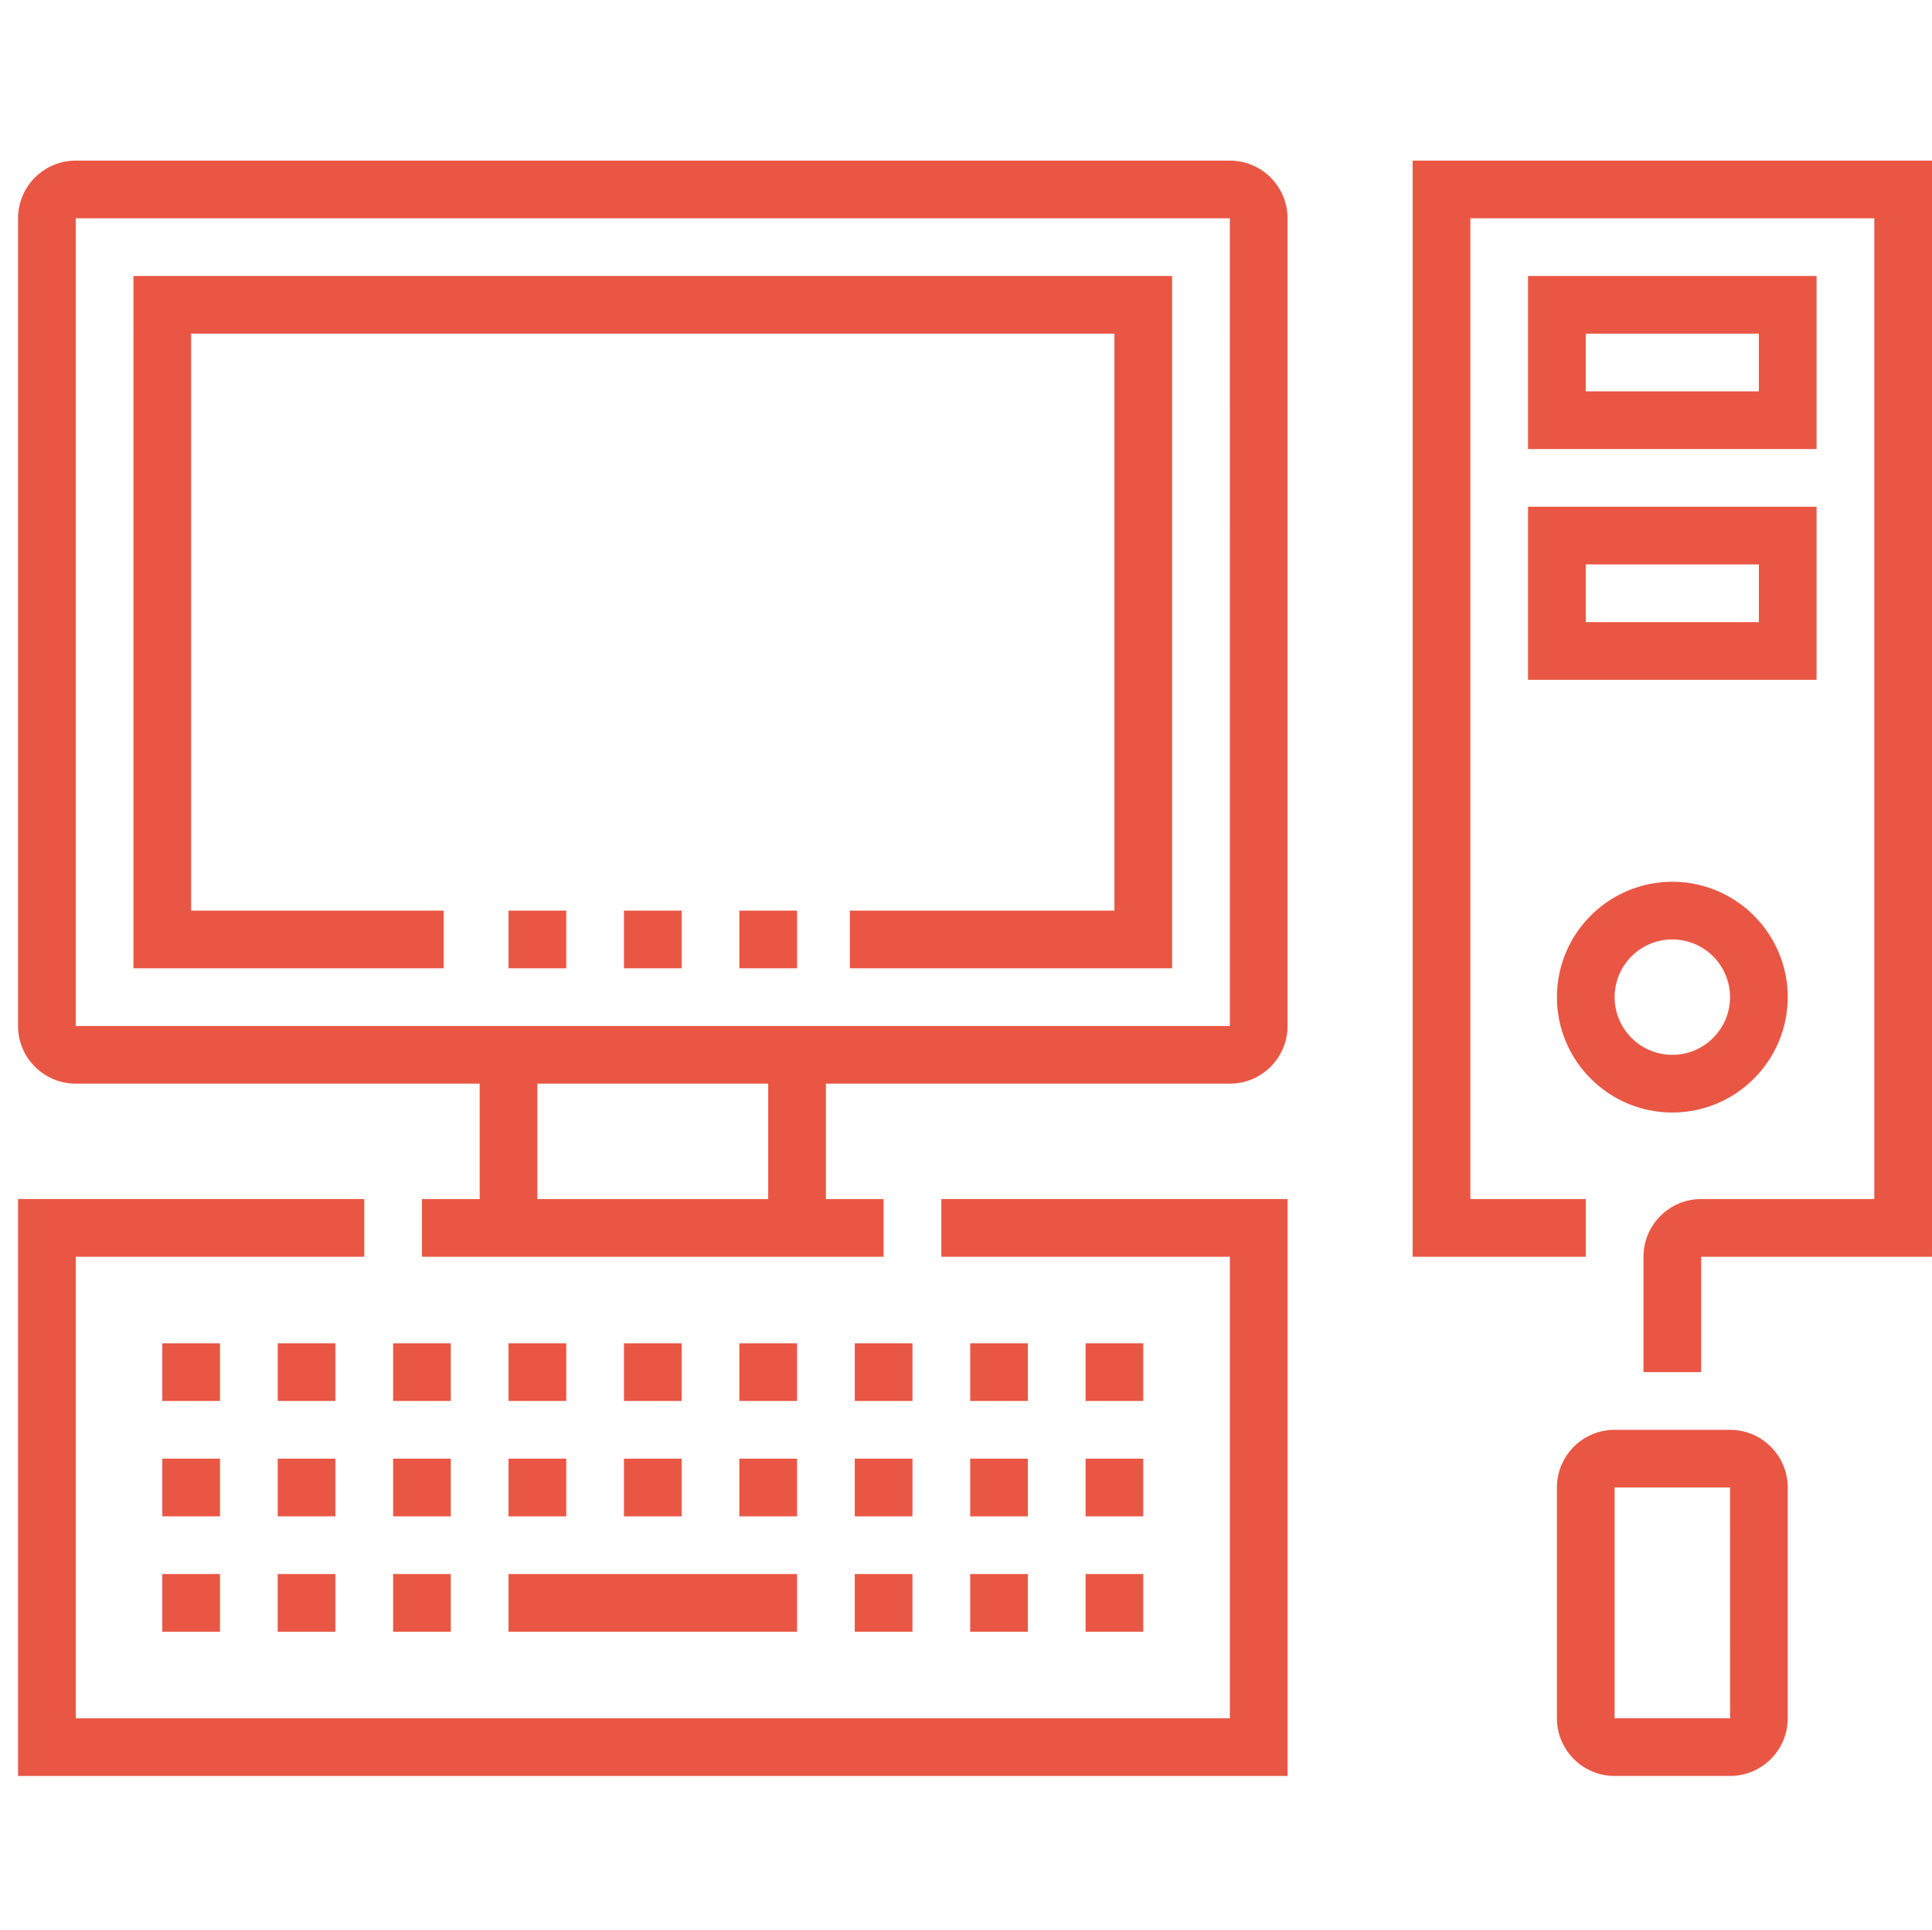
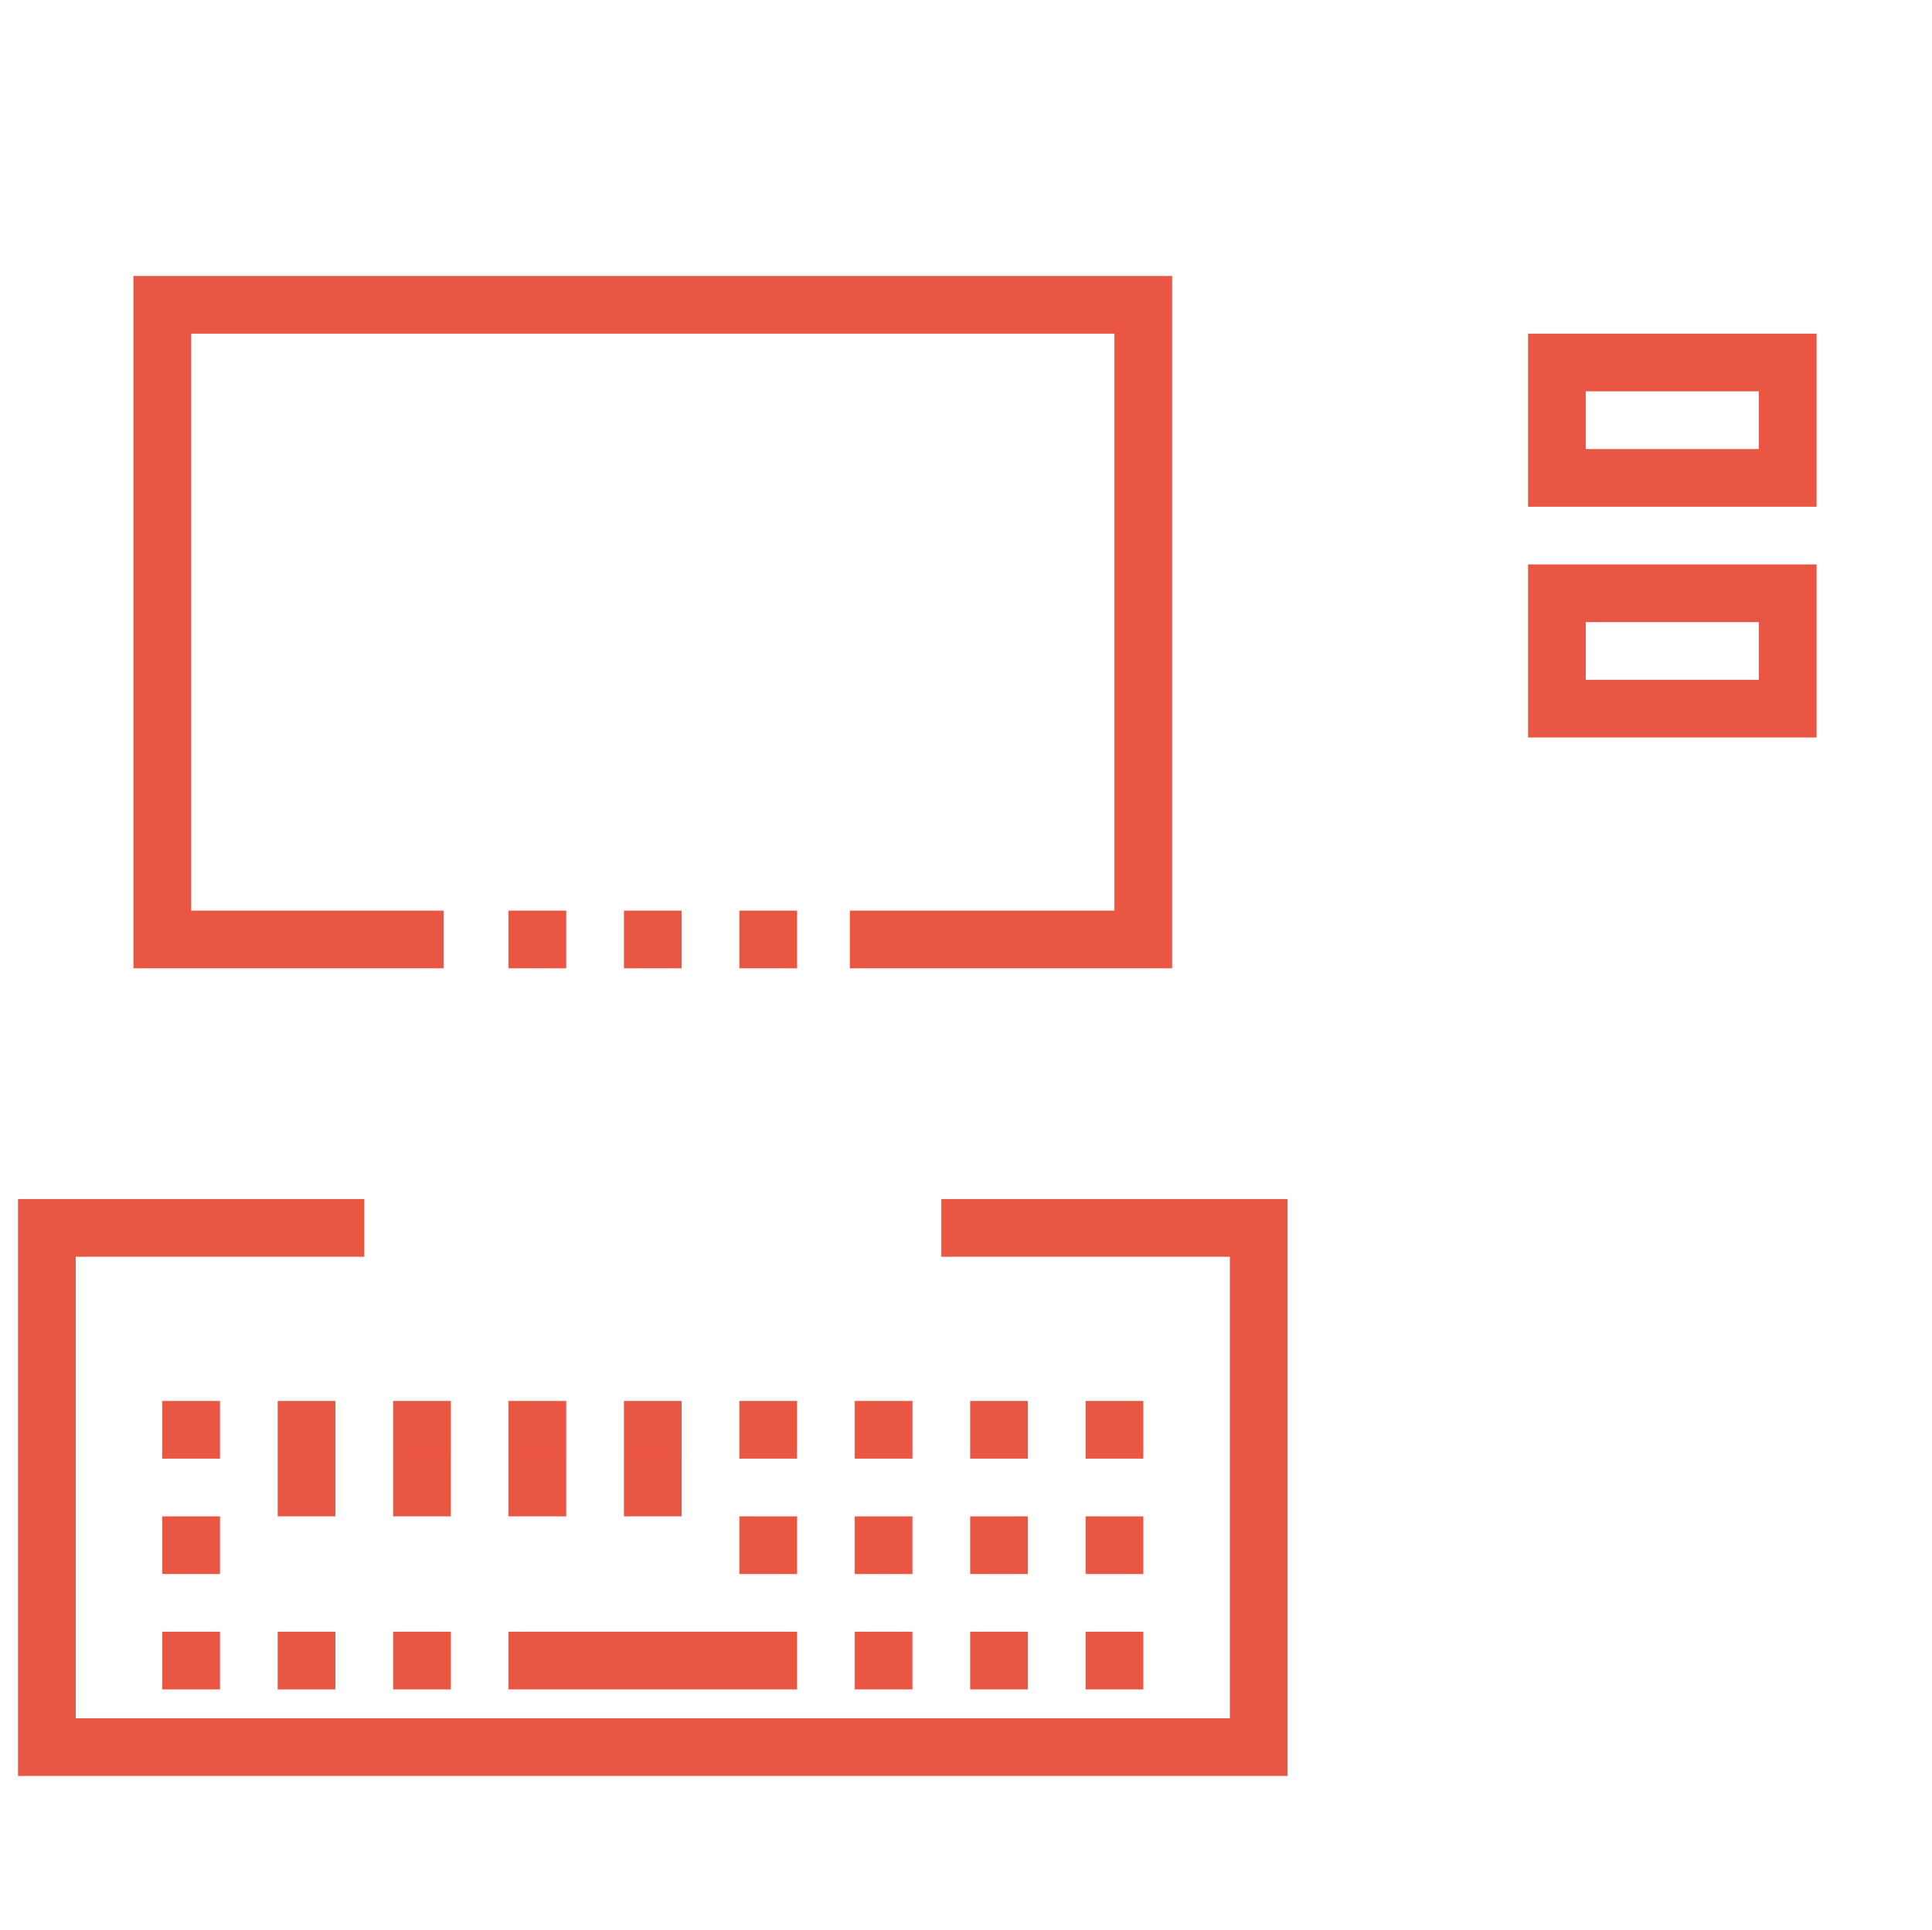
<svg xmlns="http://www.w3.org/2000/svg" xmlns:xlink="http://www.w3.org/1999/xlink" version="1" width="142.305" height="142.167" viewBox="0 0 142.305 142.167">
  <defs>
-     <path id="a" d="M1.328 11.831h140.977v119.011h-140.977z" />
-   </defs>
+     </defs>
  <clipPath id="b">
    <use xlink:href="#a" overflow="visible" />
  </clipPath>
  <path clip-path="url(#b)" fill="#E95744" d="M104.051 11.832v80.758h12.752v-4.251h-8.502v-72.257h29.754v72.257h-12.752c-2.345 0-4.25 1.906-4.25 4.251v8.5h4.25v-8.5h17.002v-80.758h-38.254z" />
-   <path fill="#E95744" d="M69.335 88.338v4.252h21.253v34.003h-85.009v-34.003h21.253v-4.252h-25.504v42.504h93.509v-42.504zm-48.879 19.127h4.25v4.25h-4.25zm8.5.001h4.25v4.25h-4.25zm8.501 0h4.25v4.25h-4.25zm8.501 0h4.25v4.25h-4.25zm8.5 0h4.251v4.25h-4.251zm8.501 0h4.25v4.25h-4.25zm8.501 0h4.25v4.25h-4.25zm-51.005 8.5h4.25v4.25h-4.25zm-8.501-8.501h4.251v4.25h-4.251zm0 8.501h4.251v4.25h-4.251zm68.007-8.5h4.25v4.25h-4.25zm-59.505-8.502h4.25v4.251h-4.25zm8.5 0h4.25v4.251h-4.25zm8.501 0h4.25v4.251h-4.25zm8.501 0h4.25v4.251h-4.25zm8.5 0h4.251v4.251h-4.251zm8.502 0h4.25v4.251h-4.25zm8.5 0h4.25v4.251h-4.25zm-59.506 0h4.251v4.251h-4.251zm68.007 0h4.25v4.251h-4.25zm0 17.002h4.25v4.25h-4.25zm-51.005 0h4.25v4.25h-4.25zm8.501 0h21.252v4.25h-21.252zm25.502 0h4.25v4.25h-4.25zm8.501 0h4.25v4.25h-4.25zm58.093-87.133h-12.751v-4.251h12.751v4.251zm4.251-8.501h-21.252v12.752h21.252v-12.752zm-17.001 21.252h12.751v4.25h-12.751v-4.25zm-4.251 8.501h21.252v-12.752h-21.252v12.752z" />
+   <path fill="#E95744" d="M69.335 88.338v4.252h21.253v34.003h-85.009v-34.003h21.253v-4.252h-25.504v42.504h93.509v-42.504zm-48.879 19.127h4.25v4.25h-4.25zm8.5.001h4.25v4.25h-4.25zm8.501 0h4.25v4.25h-4.25zm8.501 0h4.25v4.25h-4.25m8.5 0h4.251v4.25h-4.251zm8.501 0h4.25v4.25h-4.25zm8.501 0h4.25v4.25h-4.25zm-51.005 8.5h4.25v4.25h-4.25zm-8.501-8.501h4.251v4.25h-4.251zm0 8.501h4.251v4.25h-4.251zm68.007-8.5h4.25v4.25h-4.25zm-59.505-8.502h4.25v4.251h-4.25zm8.5 0h4.25v4.251h-4.25zm8.501 0h4.25v4.251h-4.25zm8.501 0h4.25v4.251h-4.25zm8.5 0h4.251v4.251h-4.251zm8.502 0h4.25v4.251h-4.25zm8.5 0h4.25v4.251h-4.25zm-59.506 0h4.251v4.251h-4.251zm68.007 0h4.25v4.251h-4.25zm0 17.002h4.25v4.25h-4.25zm-51.005 0h4.25v4.25h-4.25zm8.501 0h21.252v4.25h-21.252zm25.502 0h4.25v4.25h-4.25zm8.501 0h4.25v4.25h-4.25zm58.093-87.133h-12.751v-4.251h12.751v4.251zm4.251-8.501h-21.252v12.752h21.252v-12.752zm-17.001 21.252h12.751v4.25h-12.751v-4.25zm-4.251 8.501h21.252v-12.752h-21.252v12.752z" />
  <defs>
    <path id="c" d="M1.328 11.831h140.977v119.011h-140.977z" />
  </defs>
  <clipPath id="d">
    <use xlink:href="#c" overflow="visible" />
  </clipPath>
-   <path clip-path="url(#d)" fill="#E95744" d="M5.579 75.588v-59.506h85.008l.003 59.506h-85.011zm51.004 12.751h-17.002v-8.5h17.002v8.5zm34.004-76.507h-85.008c-2.345 0-4.251 1.906-4.251 4.25v59.506c0 2.344 1.906 4.25 4.251 4.25h29.752v8.501h-4.25v4.251h34.003v-4.251h-4.25v-8.501h29.753c2.345 0 4.25-1.906 4.25-4.25v-59.506c0-2.344-1.905-4.25-4.25-4.25m28.341 114.76v-17.002h8.501l.003 17.002h-8.504zm8.501-21.252h-8.501c-2.346 0-4.251 1.907-4.251 4.25v17.002c0 2.344 1.905 4.25 4.251 4.25h8.501c2.345 0 4.25-1.906 4.25-4.25v-17.002c0-2.343-1.905-4.25-4.25-4.25m-4.251-36.128c2.345 0 4.251 1.906 4.251 4.251 0 2.344-1.906 4.25-4.251 4.25-2.345 0-4.25-1.906-4.25-4.25 0-2.345 1.905-4.251 4.25-4.251m0 12.752c4.687 0 8.501-3.814 8.501-8.501s-3.814-8.501-8.501-8.501c-4.686 0-8.5 3.814-8.5 8.501s3.814 8.501 8.5 8.501" />
  <path fill="#E95744" d="M9.829 71.338h22.854v-4.251h-18.604v-42.504h68.006v42.504h-19.489v4.251h23.74v-51.005h-76.507zm36.129-4.251h4.25v4.251h-4.25zm-8.501 0h4.25v4.251h-4.25zm17.001 0h4.251v4.251h-4.251z" />
</svg>